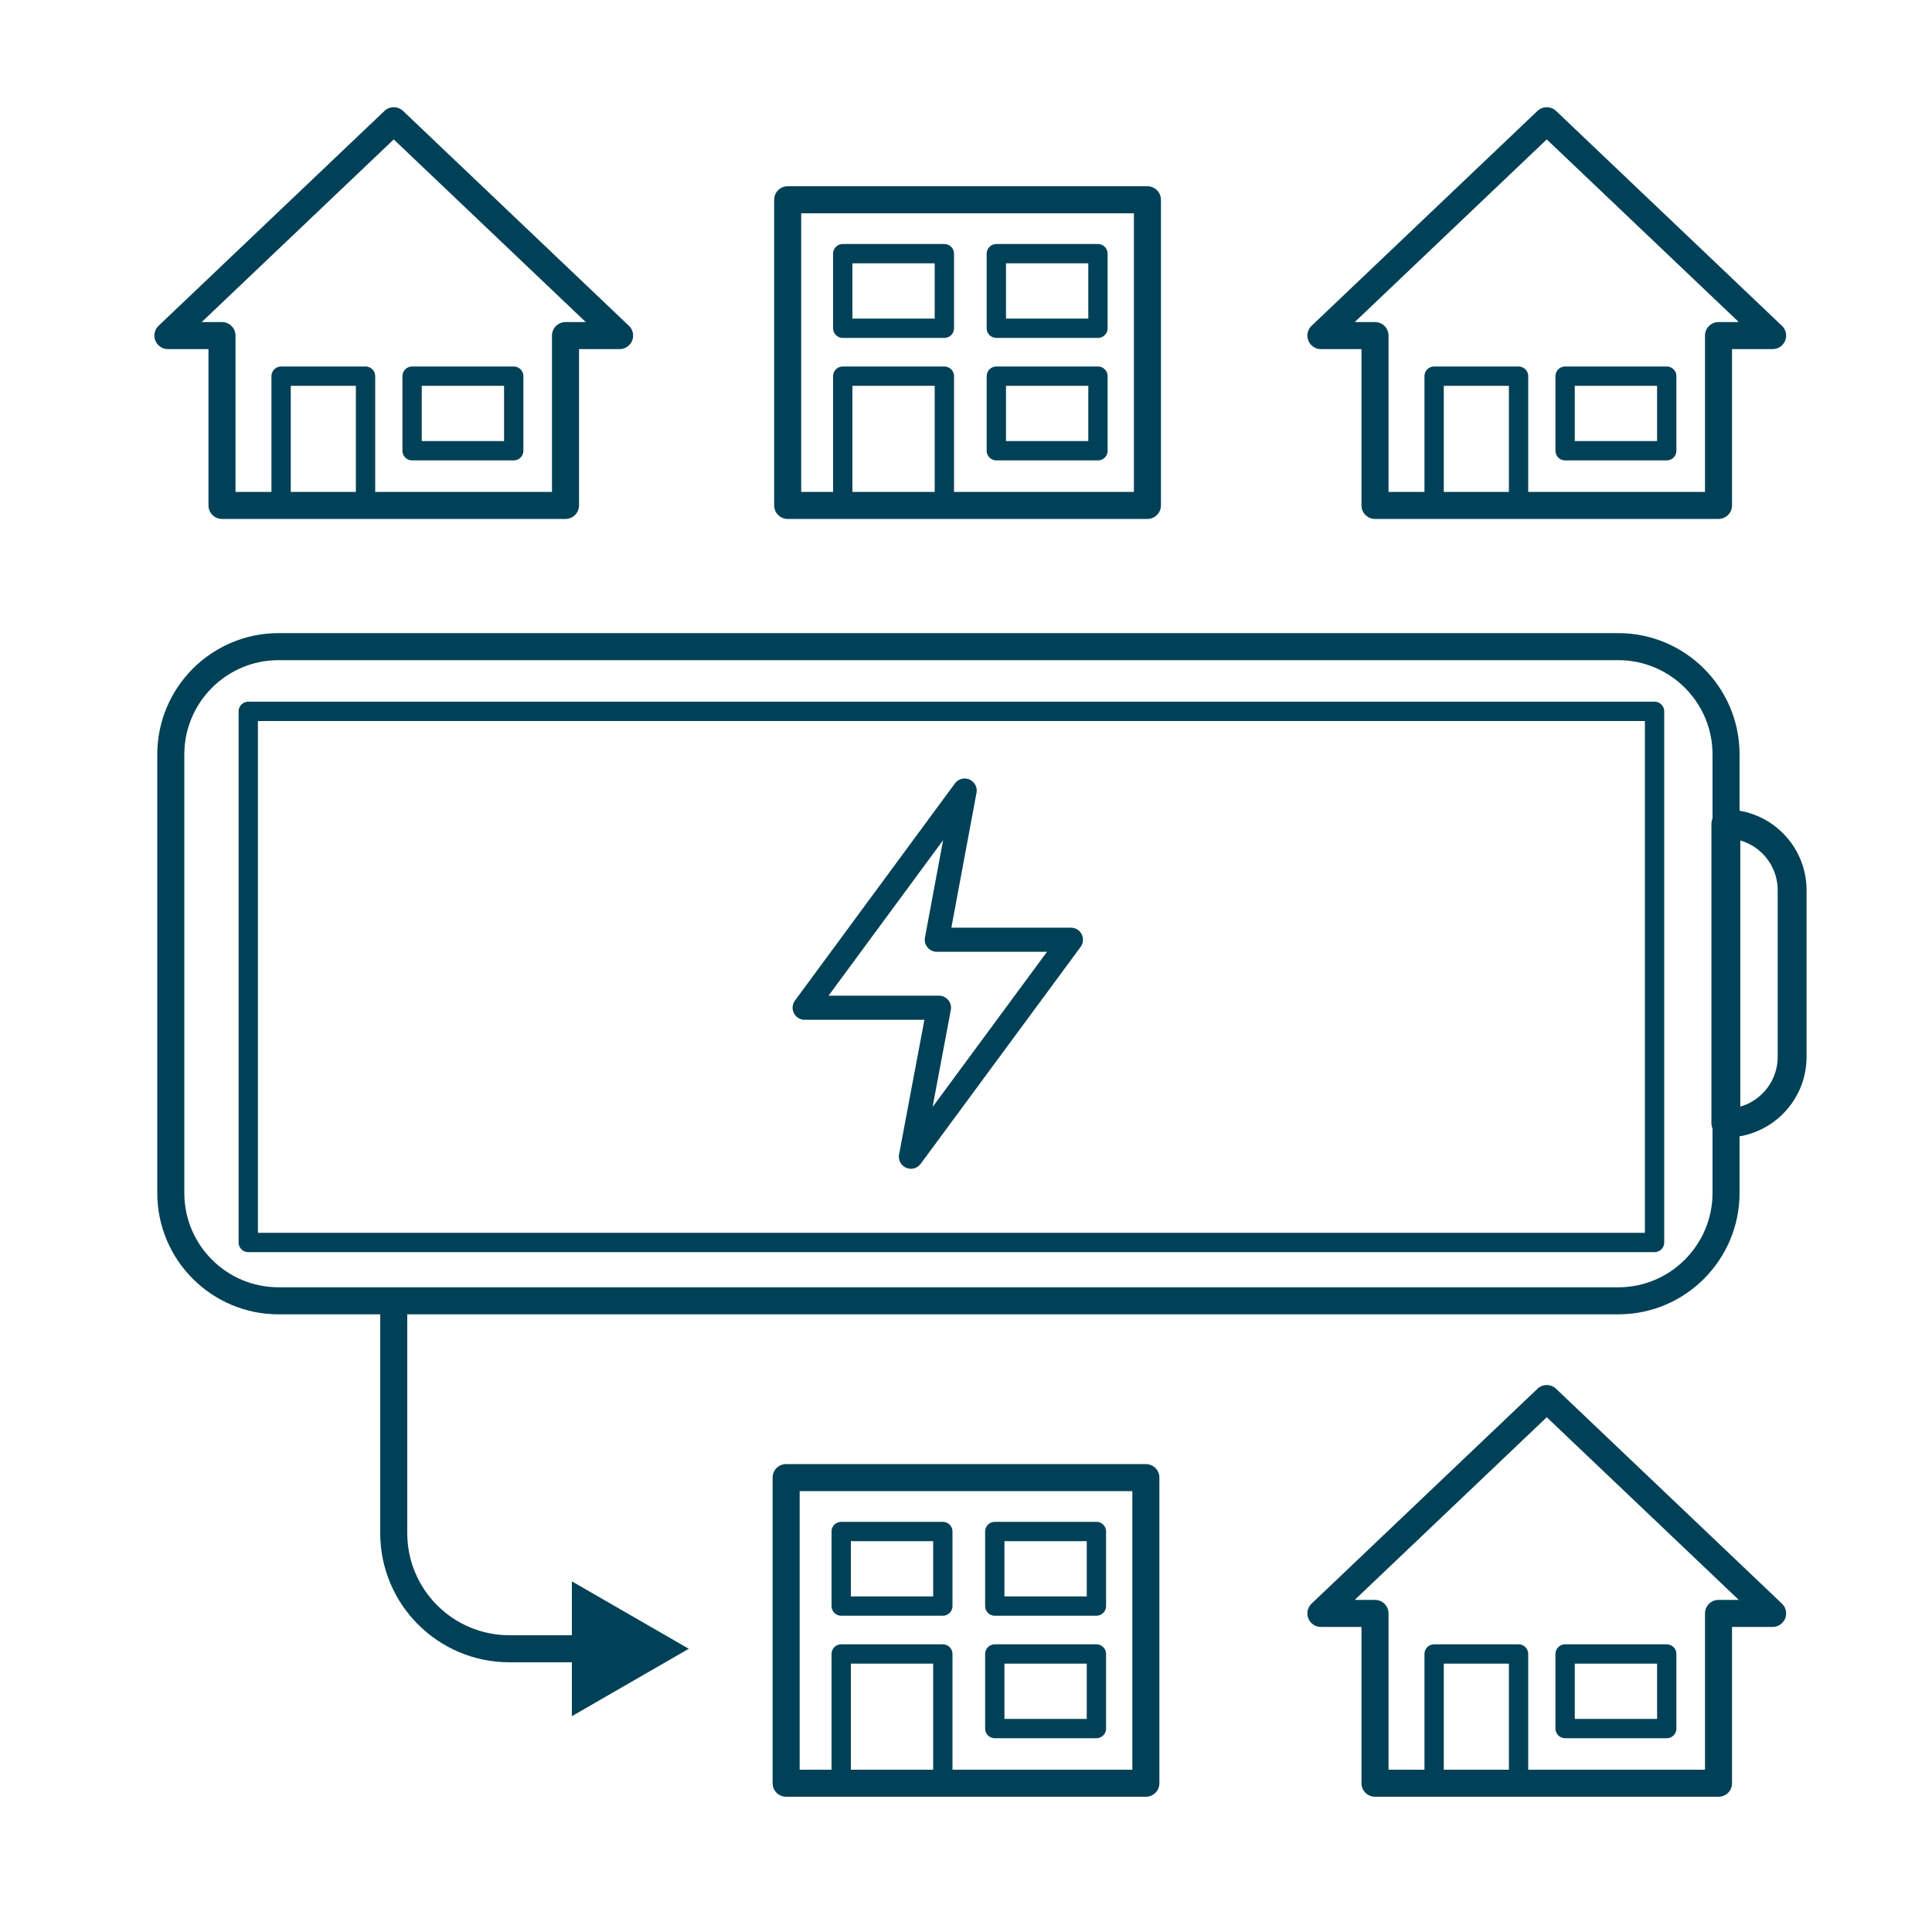
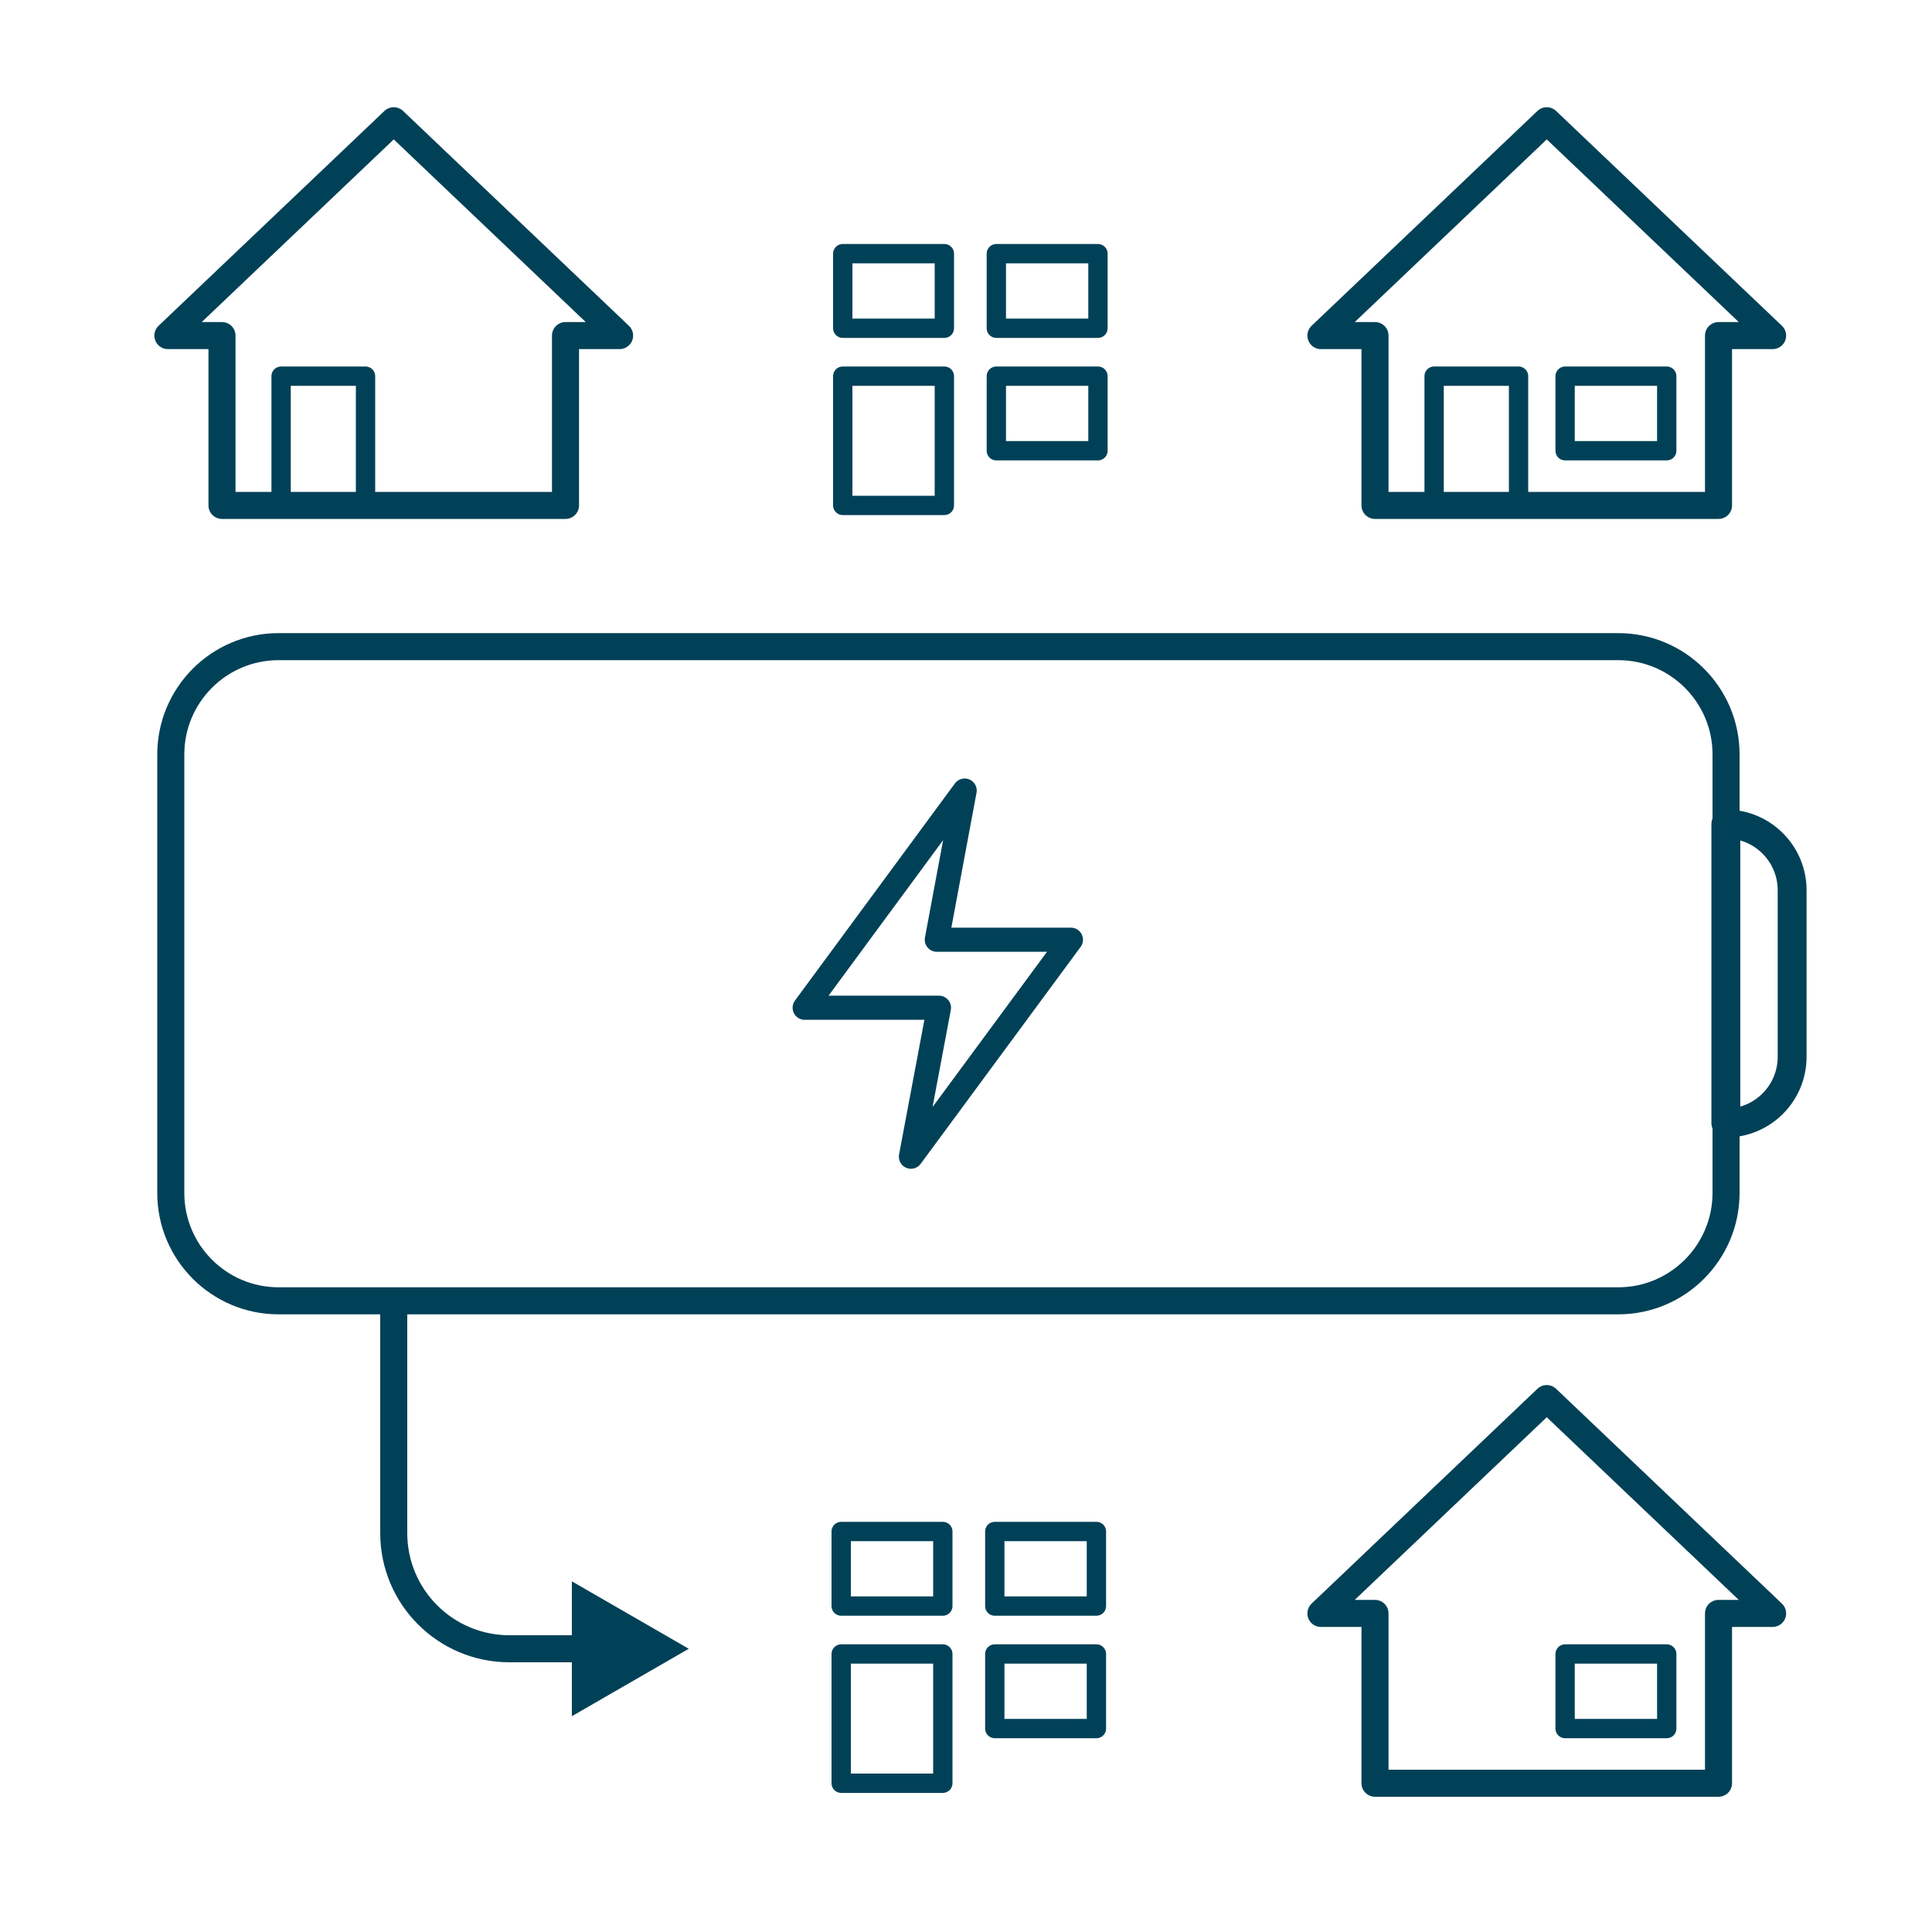
<svg xmlns="http://www.w3.org/2000/svg" version="1.1" id="community-battery_copy" x="0px" y="0px" viewBox="0 0 1000 1000" style="enable-background:new 0 0 1000 1000;" xml:space="preserve">
  <style type="text/css">
	.st0{fill:none;stroke:#014157;stroke-width:14;stroke-linejoin:round;stroke-miterlimit:1;}
	.st1{fill:none;stroke:#014157;stroke-width:14.95;stroke-linejoin:round;stroke-miterlimit:1;}
	.st2{fill:none;stroke:#014157;stroke-width:10;stroke-linejoin:round;stroke-miterlimit:1;}
	.st3{fill:none;stroke:#014157;stroke-width:12.5;stroke-linejoin:round;stroke-miterlimit:1;}
	.st4{fill:none;stroke:#014157;stroke-width:14;stroke-linejoin:round;}
	.st5{fill:#014157;}
</style>
  <path class="st0" d="M837.6,673.3H144.2c-30.8,0-55.8-25-55.8-55.8v-227c0-30.8,25-55.8,55.8-55.8h693.4c30.8,0,55.8,25,55.8,55.8  v227.1C893.3,648.3,868.4,673.3,837.6,673.3z" />
  <path class="st1" d="M893.3,581.3c18.9,0,34.3-15.3,34.3-34.3v-86.2c0-18.9-15.3-34.3-34.3-34.3V581.3z" />
  <rect x="435.4" y="856.1" class="st2" width="52.6" height="66.9" />
  <rect x="514.9" y="856.1" class="st2" width="52.6" height="38.6" />
  <rect x="514.9" y="792.7" class="st2" width="52.6" height="38.6" />
  <rect x="435.4" y="792.7" class="st2" width="52.6" height="38.6" />
  <polygon class="st0" points="800.6,723.9 683.7,835.1 711.7,835.1 711.7,923 800.6,923 889.5,923 889.5,835.1 917.5,835.1 " />
-   <rect x="742.3" y="856.1" class="st2" width="43.7" height="66.9" />
  <rect x="810.1" y="856.1" class="st2" width="52.6" height="38.6" />
-   <rect x="406.9" y="764.8" class="st0" width="186.2" height="158.2" />
  <polygon class="st0" points="203.8,62.5 86.9,173.7 114.9,173.7 114.9,261.6 203.8,261.6 292.7,261.6 292.7,173.7 320.7,173.7 " />
  <rect x="145.5" y="194.7" class="st2" width="43.7" height="66.9" />
-   <rect x="213.3" y="194.7" class="st2" width="52.6" height="38.6" />
  <rect x="436.2" y="194.7" class="st2" width="52.6" height="66.9" />
  <rect x="515.7" y="194.7" class="st2" width="52.6" height="38.6" />
  <rect x="515.7" y="131.3" class="st2" width="52.6" height="38.6" />
  <rect x="436.2" y="131.3" class="st2" width="52.6" height="38.6" />
  <polygon class="st0" points="800.6,62.5 683.7,173.7 711.7,173.7 711.7,261.6 800.6,261.6 889.5,261.6 889.5,173.7 917.5,173.7 " />
  <rect x="742.3" y="194.7" class="st2" width="43.7" height="66.9" />
  <rect x="810.1" y="194.7" class="st2" width="52.6" height="38.6" />
-   <rect x="407.7" y="103.4" class="st0" width="186.2" height="158.2" />
  <polygon class="st3" points="471.5,598.7 554.3,486.4 484.9,486.4 499.3,409.2 416.5,521.6 486,521.6 " />
-   <rect x="128.5" y="368.2" class="st2" width="727.9" height="274.9" />
  <g>
    <g>
      <path class="st4" d="M203.8,673.3v120.2c0,33.1,26.8,59.9,59.9,59.9h42.6" />
      <g>
        <polygon class="st5" points="296,888.3 356.5,853.4 296,818.5    " />
      </g>
    </g>
  </g>
</svg>